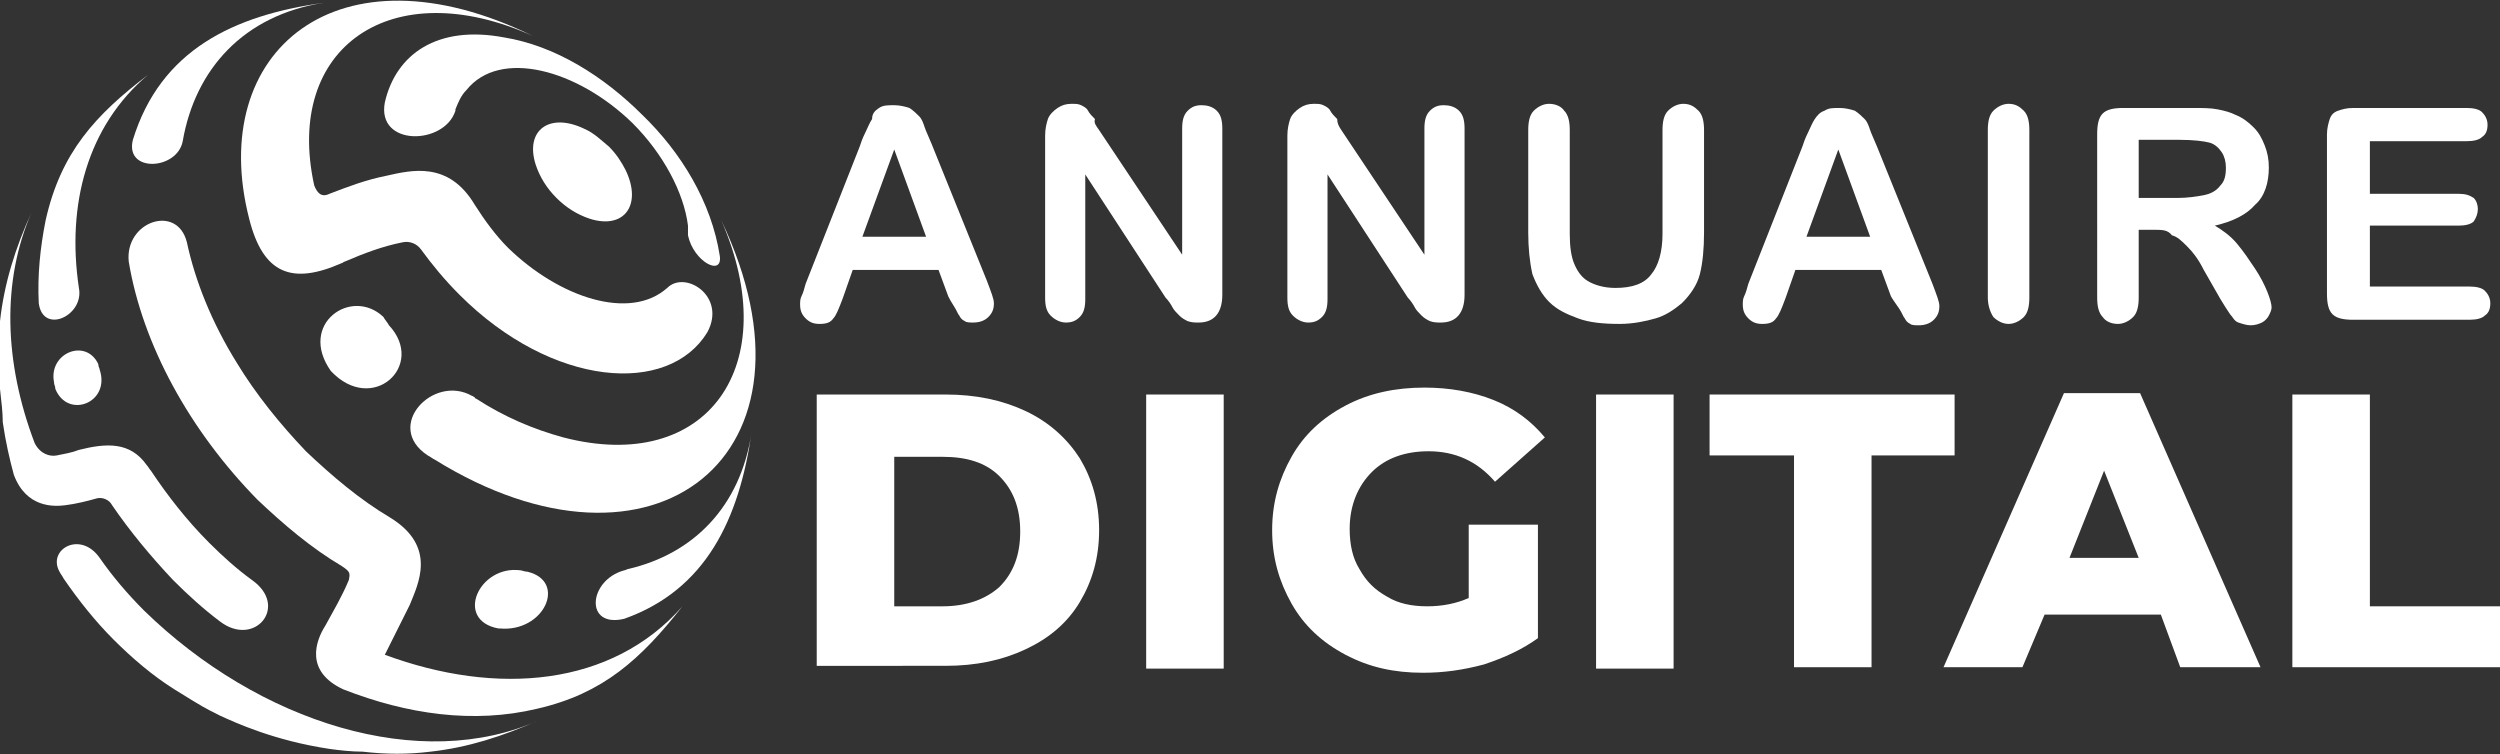
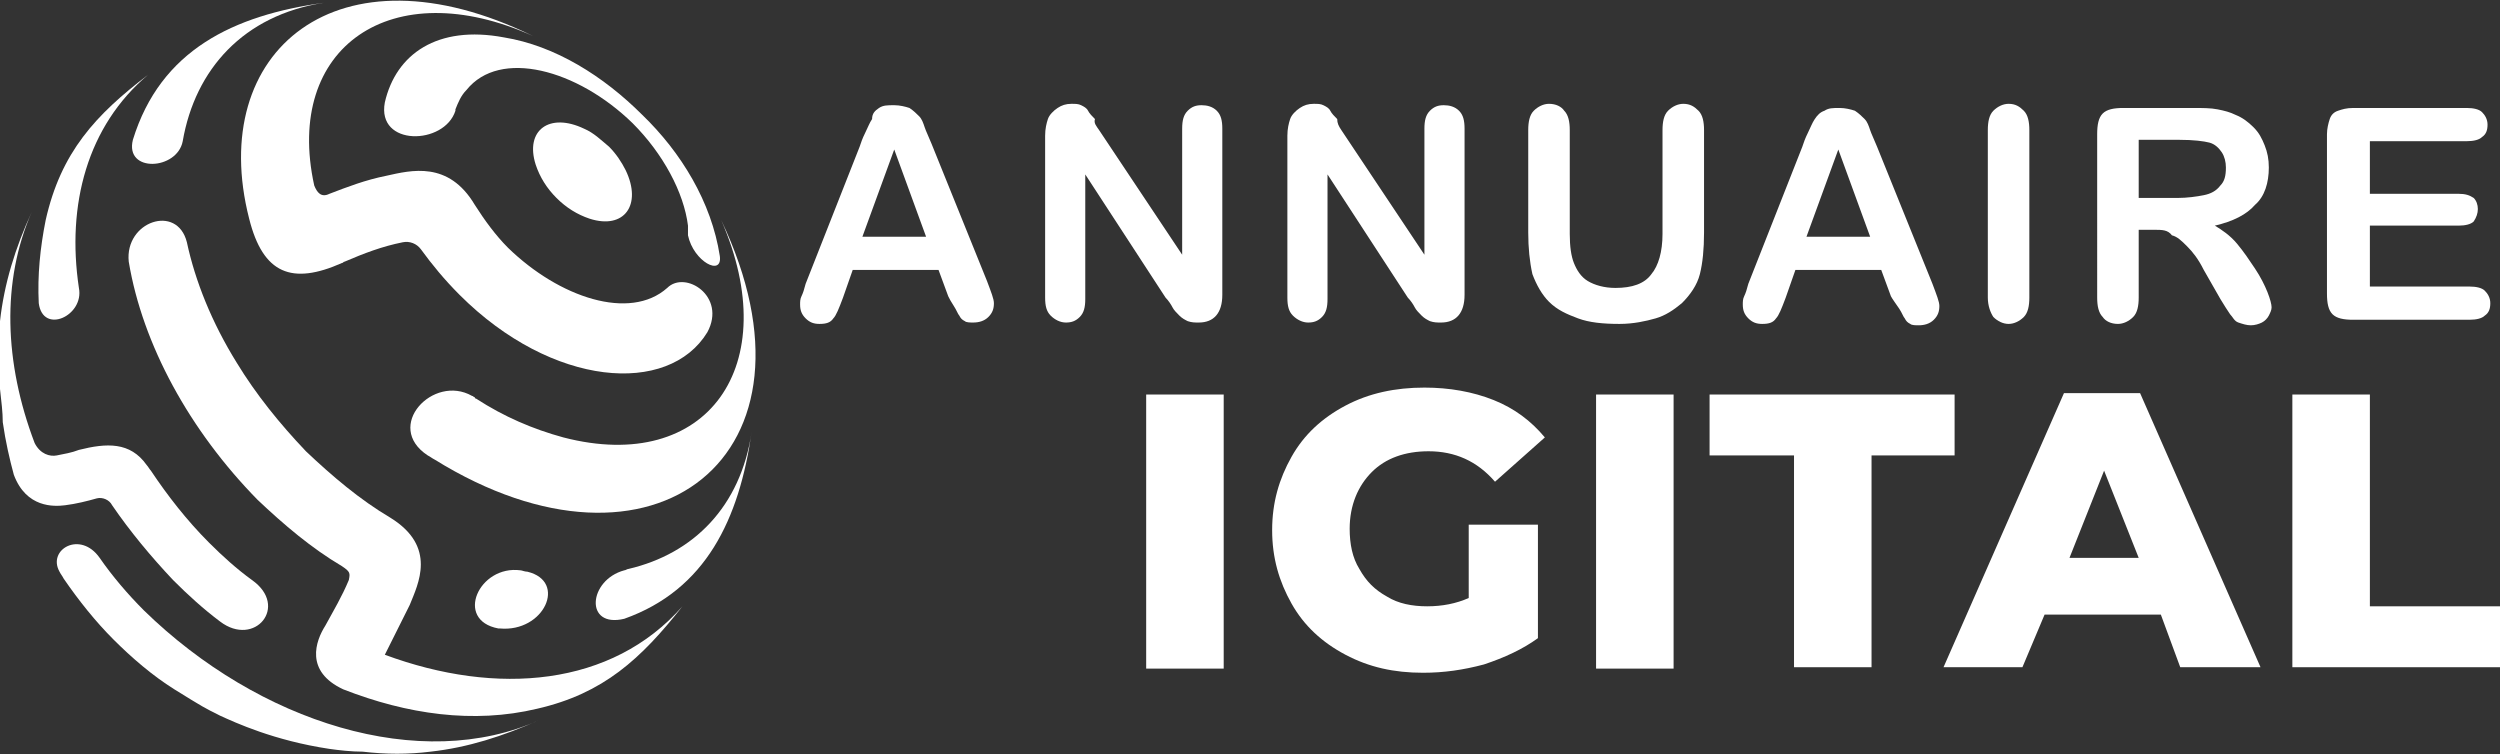
<svg xmlns="http://www.w3.org/2000/svg" version="1.1" id="Layer_1" x="0px" y="0px" width="180.6px" height="54.5px" viewBox="0 0 180.6 54.5" style="enable-background:new 0 0 180.6 54.5;" xml:space="preserve">
  <rect x="0" y="0" width="180.6" height="54.5" fill="#333333" stroke="none" />
  <style type="text/css">
	.st0{fill:#FFFFFF;}
</style>
  <g>
    <path class="st0" d="M68.5,21.4l-0.7-1.9h-6.2l-0.7,2c-0.3,0.8-0.5,1.3-0.7,1.5c-0.2,0.3-0.5,0.4-1,0.4c-0.4,0-0.7-0.1-1-0.4   c-0.3-0.3-0.4-0.6-0.4-1c0-0.2,0-0.4,0.1-0.6c0.1-0.2,0.2-0.5,0.3-0.9l3.9-9.9c0.1-0.3,0.2-0.6,0.4-1c0.2-0.4,0.3-0.7,0.5-1   C63,8.2,63.2,8,63.5,7.8c0.3-0.2,0.6-0.2,1.1-0.2c0.4,0,0.8,0.1,1.1,0.2C66,8,66.2,8.2,66.4,8.4s0.3,0.5,0.4,0.8   c0.1,0.3,0.3,0.7,0.5,1.2l4,9.9c0.3,0.8,0.5,1.3,0.5,1.6c0,0.4-0.1,0.7-0.4,1c-0.3,0.3-0.7,0.4-1.1,0.4c-0.2,0-0.5,0-0.6-0.1   c-0.2-0.1-0.3-0.2-0.4-0.4c-0.1-0.1-0.2-0.4-0.4-0.7S68.6,21.6,68.5,21.4z M62.3,17.1h4.6l-2.3-6.3L62.3,17.1z" />
    <path class="st0" d="M79.4,9.4l6,9V9.3c0-0.6,0.1-1,0.4-1.3c0.3-0.3,0.6-0.4,1-0.4c0.4,0,0.8,0.1,1.1,0.4c0.3,0.3,0.4,0.7,0.4,1.3   v12c0,1.3-0.6,2-1.7,2c-0.3,0-0.5,0-0.8-0.1c-0.2-0.1-0.4-0.2-0.6-0.4c-0.2-0.2-0.4-0.4-0.5-0.6s-0.3-0.5-0.5-0.7l-5.8-8.9v9   c0,0.6-0.1,1-0.4,1.3c-0.3,0.3-0.6,0.4-1,0.4c-0.4,0-0.8-0.2-1.1-0.5c-0.3-0.3-0.4-0.7-0.4-1.3V9.8c0-0.5,0.1-0.9,0.2-1.2   c0.1-0.3,0.4-0.6,0.7-0.8c0.3-0.2,0.6-0.3,1-0.3c0.3,0,0.5,0,0.7,0.1s0.4,0.2,0.5,0.4c0.1,0.2,0.3,0.4,0.5,0.6   C79,8.9,79.2,9.1,79.4,9.4z" />
    <path class="st0" d="M96.9,9.4l6,9V9.3c0-0.6,0.1-1,0.4-1.3c0.3-0.3,0.6-0.4,1-0.4c0.4,0,0.8,0.1,1.1,0.4c0.3,0.3,0.4,0.7,0.4,1.3   v12c0,1.3-0.6,2-1.7,2c-0.3,0-0.5,0-0.8-0.1c-0.2-0.1-0.4-0.2-0.6-0.4c-0.2-0.2-0.4-0.4-0.5-0.6s-0.3-0.5-0.5-0.7l-5.8-8.9v9   c0,0.6-0.1,1-0.4,1.3c-0.3,0.3-0.6,0.4-1,0.4c-0.4,0-0.8-0.2-1.1-0.5c-0.3-0.3-0.4-0.7-0.4-1.3V9.8c0-0.5,0.1-0.9,0.2-1.2   c0.1-0.3,0.4-0.6,0.7-0.8c0.3-0.2,0.6-0.3,1-0.3c0.3,0,0.5,0,0.7,0.1s0.4,0.2,0.5,0.4c0.1,0.2,0.3,0.4,0.5,0.6   C96.6,8.9,96.7,9.1,96.9,9.4z" />
    <path class="st0" d="M110.4,16.8V9.4c0-0.6,0.1-1.1,0.4-1.4c0.3-0.3,0.7-0.5,1.1-0.5c0.5,0,0.9,0.2,1.1,0.5   c0.3,0.3,0.4,0.8,0.4,1.4v7.5c0,0.9,0.1,1.6,0.3,2.1s0.5,1,1,1.3c0.5,0.3,1.2,0.5,2,0.5c1.2,0,2.1-0.3,2.6-1   c0.5-0.6,0.8-1.6,0.8-2.9V9.4c0-0.6,0.1-1.1,0.4-1.4c0.3-0.3,0.7-0.5,1.1-0.5c0.5,0,0.8,0.2,1.1,0.5c0.3,0.3,0.4,0.8,0.4,1.4v7.4   c0,1.2-0.1,2.2-0.3,3c-0.2,0.8-0.7,1.5-1.3,2.1c-0.6,0.5-1.2,0.9-1.9,1.1c-0.7,0.2-1.6,0.4-2.6,0.4c-1.2,0-2.2-0.1-3-0.4   s-1.5-0.6-2.1-1.2c-0.5-0.5-0.9-1.2-1.2-2C110.5,18.9,110.4,17.9,110.4,16.8z" />
    <path class="st0" d="M136.6,21.4l-0.7-1.9h-6.2l-0.7,2c-0.3,0.8-0.5,1.3-0.7,1.5c-0.2,0.3-0.5,0.4-1,0.4c-0.4,0-0.7-0.1-1-0.4   c-0.3-0.3-0.4-0.6-0.4-1c0-0.2,0-0.4,0.1-0.6c0.1-0.2,0.2-0.5,0.3-0.9l3.9-9.9c0.1-0.3,0.2-0.6,0.4-1c0.2-0.4,0.3-0.7,0.5-1   c0.2-0.3,0.4-0.5,0.7-0.6c0.3-0.2,0.6-0.2,1.1-0.2c0.4,0,0.8,0.1,1.1,0.2c0.3,0.2,0.5,0.4,0.7,0.6s0.3,0.5,0.4,0.8   c0.1,0.3,0.3,0.7,0.5,1.2l4,9.9c0.3,0.8,0.5,1.3,0.5,1.6c0,0.4-0.1,0.7-0.4,1c-0.3,0.3-0.7,0.4-1.1,0.4c-0.2,0-0.5,0-0.6-0.1   c-0.2-0.1-0.3-0.2-0.4-0.4c-0.1-0.1-0.2-0.4-0.4-0.7S136.7,21.6,136.6,21.4z M130.5,17.1h4.6l-2.3-6.3L130.5,17.1z" />
    <path class="st0" d="M143.6,21.5V9.4c0-0.6,0.1-1.1,0.4-1.4c0.3-0.3,0.7-0.5,1.1-0.5c0.5,0,0.8,0.2,1.1,0.5   c0.3,0.3,0.4,0.8,0.4,1.4v12.1c0,0.6-0.1,1.1-0.4,1.4c-0.3,0.3-0.7,0.5-1.1,0.5c-0.4,0-0.8-0.2-1.1-0.5   C143.8,22.6,143.6,22.1,143.6,21.5z" />
    <path class="st0" d="M155.6,16.6h-1.1v4.9c0,0.6-0.1,1.1-0.4,1.4s-0.7,0.5-1.1,0.5c-0.5,0-0.9-0.2-1.1-0.5   c-0.3-0.3-0.4-0.8-0.4-1.4V9.7c0-0.7,0.1-1.2,0.4-1.5c0.3-0.3,0.8-0.4,1.5-0.4h5c0.7,0,1.3,0,1.8,0.1s0.9,0.2,1.3,0.4   c0.5,0.2,0.9,0.5,1.3,0.9c0.4,0.4,0.6,0.8,0.8,1.3s0.3,1,0.3,1.6c0,1.1-0.3,2.1-1,2.7c-0.6,0.7-1.6,1.2-2.9,1.5   c0.5,0.3,1.1,0.7,1.6,1.3c0.5,0.6,0.9,1.2,1.3,1.8c0.4,0.6,0.7,1.2,0.9,1.7c0.2,0.5,0.3,0.9,0.3,1.1c0,0.2-0.1,0.4-0.2,0.6   c-0.1,0.2-0.3,0.4-0.5,0.5s-0.5,0.2-0.8,0.2c-0.3,0-0.6-0.1-0.9-0.2s-0.4-0.4-0.6-0.6c-0.2-0.3-0.4-0.6-0.7-1.1l-1.2-2.1   c-0.4-0.8-0.8-1.3-1.2-1.7c-0.4-0.4-0.7-0.7-1.1-0.8C156.6,16.6,156.2,16.6,155.6,16.6z M157.4,10.1h-2.9v4.2h2.8   c0.7,0,1.4-0.1,1.9-0.2c0.5-0.1,0.9-0.3,1.2-0.7c0.3-0.3,0.4-0.7,0.4-1.3c0-0.4-0.1-0.8-0.3-1.1c-0.2-0.3-0.5-0.6-0.9-0.7   C159.2,10.2,158.5,10.1,157.4,10.1z" />
    <path class="st0" d="M178.2,10.2h-7V14h6.4c0.5,0,0.8,0.1,1.1,0.3c0.2,0.2,0.3,0.5,0.3,0.8s-0.1,0.6-0.3,0.9   c-0.2,0.2-0.6,0.3-1.1,0.3h-6.4v4.4h7.2c0.5,0,0.9,0.1,1.1,0.3s0.4,0.5,0.4,0.9c0,0.4-0.1,0.7-0.4,0.9c-0.2,0.2-0.6,0.3-1.1,0.3   H170c-0.7,0-1.2-0.1-1.5-0.4s-0.4-0.8-0.4-1.5V9.7c0-0.4,0.1-0.8,0.2-1.1s0.3-0.5,0.6-0.6c0.3-0.1,0.6-0.2,1.1-0.2h8.2   c0.5,0,0.9,0.1,1.1,0.3c0.2,0.2,0.4,0.5,0.4,0.9c0,0.4-0.1,0.7-0.4,0.9C179.1,10.1,178.7,10.2,178.2,10.2z" />
-     <path class="st0" d="M59,28.5h9.3c2.2,0,4.1,0.4,5.8,1.2c1.7,0.8,3,2,3.9,3.4c0.9,1.5,1.4,3.2,1.4,5.2c0,2-0.5,3.7-1.4,5.2   c-0.9,1.5-2.2,2.6-3.9,3.4c-1.7,0.8-3.6,1.2-5.8,1.2H59V28.5z M68.1,43.8c1.7,0,3.1-0.5,4.1-1.4c1-1,1.5-2.3,1.5-4   c0-1.7-0.5-3-1.5-4c-1-1-2.4-1.4-4.1-1.4h-3.5v10.8H68.1z" />
    <path class="st0" d="M82.8,28.5h5.6v19.8h-5.6V28.5z" />
    <path class="st0" d="M106.2,37.9h4.9v8.2c-1.1,0.8-2.4,1.4-3.9,1.9c-1.5,0.4-2.9,0.6-4.4,0.6c-2.1,0-3.9-0.4-5.6-1.3   c-1.7-0.9-3-2.1-3.9-3.7c-0.9-1.6-1.4-3.3-1.4-5.3s0.5-3.7,1.4-5.3c0.9-1.6,2.2-2.8,3.9-3.7c1.7-0.9,3.6-1.3,5.7-1.3   c1.8,0,3.5,0.3,5,0.9c1.5,0.6,2.7,1.5,3.7,2.7l-3.6,3.2c-1.3-1.5-2.9-2.2-4.8-2.2c-1.7,0-3.1,0.5-4.1,1.5c-1,1-1.6,2.4-1.6,4.1   c0,1.1,0.2,2.1,0.7,2.9c0.5,0.9,1.1,1.5,2,2c0.8,0.5,1.8,0.7,2.9,0.7c1.1,0,2.1-0.2,3-0.6V37.9z" />
    <path class="st0" d="M115.3,28.5h5.6v19.8h-5.6V28.5z" />
    <path class="st0" d="M129.6,32.9h-6.1v-4.4h17.7v4.4h-6v15.3h-5.6V32.9z" />
    <path class="st0" d="M156.1,44.4h-8.4l-1.6,3.8h-5.7l8.7-19.8h5.5l8.7,19.8h-5.8L156.1,44.4z M154.5,40.3l-2.5-6.3l-2.5,6.3H154.5z   " />
    <path class="st0" d="M165.6,28.5h5.6v15.3h9.4v4.4h-15V28.5z" />
  </g>
  <g>
    <g>
      <path class="st0" d="M42.2,9.3c-2.5-1.2-4.3,0.1-3.5,2.6c0.3,0.9,0.8,1.7,1.5,2.4c0.7,0.7,1.5,1.2,2.4,1.5c2.5,0.8,3.8-1,2.6-3.5    c-0.3-0.6-0.7-1.2-1.2-1.7C43.4,10.1,42.9,9.6,42.2,9.3z" />
      <path class="st0" d="M18,15.8c1,4,3.1,4.8,6.7,3.2c0.1,0,0.1-0.1,0.2-0.1c0,0,0,0,0,0c1.4-0.6,2.7-1.1,4.2-1.4    c0.5-0.1,1,0.1,1.3,0.5c0,0,0,0,0,0c0.8,1.1,1.7,2.2,2.8,3.3c6.7,6.7,15.1,7.3,17.9,2.7c1.4-2.6-1.6-4.5-2.9-3.2    c-2.7,2.4-7.8,0.7-11.5-2.9c-0.9-0.9-1.7-2-2.4-3.1c0,0,0,0,0,0c-1.9-3.2-4.6-2.5-6.4-2.1c0,0,0,0,0,0c-1.5,0.3-2.8,0.8-4.1,1.3    c0,0,0,0,0,0c-0.6,0.3-0.9-0.1-1.1-0.6c-2.2-10,5.6-15.4,15.8-10.8C24.4-4.3,14.9,3.7,18,15.8z" />
-       <path class="st0" d="M27.7,22.9c-2.3-2.2-6.2,0.5-3.8,3.9c3,3.2,6.9-0.4,4.2-3.3c0,0,0,0,0,0C28,23.3,27.8,23.1,27.7,22.9z" />
      <path class="st0" d="M27.8,7.4c-0.6,3.2,4.3,3.1,5.1,0.6c0,0,0-0.1,0-0.1c0,0,0,0,0,0c0,0,0,0,0,0c0.2-0.5,0.4-1,0.8-1.4    c2.4-3,8-1.5,12,2.4c2.2,2.2,3.7,5,4,7.4c0,0,0,0.6,0,0.7c0.4,1.9,2.5,3,2.3,1.5c-0.6-3.9-2.8-7.5-5.6-10.2c-2.8-2.8-6.3-5-10-5.6    C31.6,1.8,28.6,3.9,27.8,7.4z" />
      <path class="st0" d="M40.7,31.6c-2.2-0.6-4.3-1.5-6.3-2.8c0,0,0,0,0,0c0,0-0.1,0-0.1-0.1c-0.1,0-0.1-0.1-0.2-0.1    c-2.8-1.6-6.4,2.2-3.2,4.3c0.2,0.1,0.3,0.2,0.5,0.3c15.8,9.8,28.8-0.3,20.7-17.3C56.7,26.4,51.1,34.3,40.7,31.6z" />
-       <path class="st0" d="M7.1,26.3c-0.9-1.9-3.6-0.8-3.2,1.3c0,0.2,0.1,0.3,0.1,0.5c0.9,2.2,4,1,3.2-1.4c0,0,0,0,0,0    C7.2,26.6,7.1,26.5,7.1,26.3z" />
      <polygon class="st0" points="0.1,23.3 0.1,23.3 0.1,23.3   " />
      <path class="st0" d="M4.7,36.5C4.7,36.5,4.7,36.5,4.7,36.5c0.8-0.1,1.6-0.3,2.3-0.5c0,0,0,0,0,0c0.4-0.1,0.9,0.1,1.1,0.5    c0,0,0,0,0,0c1.3,1.9,2.8,3.7,4.4,5.4c1.1,1.1,2.2,2.1,3.4,3c2.5,1.9,5-1.1,2.3-3c0,0,0,0,0,0c-1.1-0.8-2.1-1.7-3.1-2.7    c-1.6-1.6-3-3.4-4.2-5.2c0,0,0,0,0,0c0,0,0,0,0,0c-0.1-0.1-0.2-0.3-0.3-0.4c-1.2-1.7-2.9-1.6-4.9-1.1c0,0,0,0,0,0    c-0.5,0.2-1.1,0.3-1.6,0.4c-0.5,0.1-1.2-0.1-1.6-0.9c-2.2-5.8-2.4-11.7-0.2-16.7c-1.2,2.6-2,5.2-2.3,7.9c0,0,0,0,0,0    c-0.2,1.6-0.2,3.2,0,4.9c0.1,0.9,0.2,1.7,0.2,2.4c0.2,1.4,0.5,2.7,0.8,3.8C1.9,36.7,3.9,36.6,4.7,36.5C4.7,36.5,4.7,36.5,4.7,36.5    z" />
      <path class="st0" d="M10.4,44.1c-1.2-1.2-2.3-2.5-3.2-3.8c0,0,0,0,0,0c-1.4-2-3.8-0.6-2.9,1c0.1,0.2,0.2,0.3,0.3,0.5    c1.1,1.6,2.3,3.1,3.6,4.4c1.3,1.3,2.8,2.6,4.4,3.6c2.1,1.3,2.1,1.3,3.3,1.9c1.1,0.5,3.9,1.8,7.9,2.4c0.7,0.1,1.6,0.2,2.4,0.2    c1.7,0.2,3.3,0.2,4.9,0c0,0,0,0,0,0c2.7-0.3,5.2-1.1,7.9-2.3C30.4,55.9,18.7,52.2,10.4,44.1z" />
      <path class="st0" d="M5.7,20.8C5.7,20.8,5.7,20.8,5.7,20.8c-0.9-6,0.6-11.7,5-15.4c-3.8,2.9-6.3,5.6-7.4,10.5c-0.4,2-0.6,4-0.5,6    C3.1,24.2,6.1,22.8,5.7,20.8z" />
      <path class="st0" d="M27.8,47.3c0.6-1.2,1.2-2.4,1.8-3.6c0.6-1.5,2-4.2-1.4-6.3c0,0,0,0,0,0c-2.2-1.3-4.2-3-6.1-4.8    c-1.9-2-3.6-4.1-5-6.4c-1.8-2.9-3-5.9-3.6-8.7c0,0,0,0,0,0c-0.7-2.8-4.5-1.5-4.2,1.4c1,6,4.4,12.2,9.3,17.2    c1.9,1.8,3.9,3.5,6.1,4.8c0,0,0,0,0,0c0.6,0.4,0.6,0.5,0.5,1c-0.5,1.2-1.1,2.2-1.7,3.3c0,0,0,0,0,0c-0.7,1.1-1.5,3.3,1.3,4.6    c4.6,1.8,9.4,2.5,14,1.4c4.8-1.1,7.5-3.6,10.5-7.4C44.2,49.6,35.9,50.3,27.8,47.3z" />
      <path class="st0" d="M45.4,41.1C45.4,41.1,45.4,41.1,45.4,41.1C45.4,41.1,45.4,41.1,45.4,41.1c-0.1,0-0.2,0.1-0.3,0.1    c-2.6,0.7-2.9,4.2,0,3.5c5.9-2.1,8.3-7.2,9.2-13.5C53.5,36.6,50.1,40,45.4,41.1z" />
      <path class="st0" d="M13.2,10.2C13.2,10.2,13.2,10.2,13.2,10.2c0.9-5.2,4.4-9.1,10.2-10c-6.5,0.9-11.8,3.4-13.8,9.9    C9,12.5,12.8,12.3,13.2,10.2z" />
      <path class="st0" d="M37.6,41.2C37.6,41.2,37.6,41.2,37.6,41.2c-3-0.4-4.8,3.6-1.6,4.2c0,0,0,0,0.1,0c3.2,0.3,4.9-3.4,2-4.1    C37.9,41.3,37.7,41.2,37.6,41.2z" />
    </g>
  </g>
</svg>